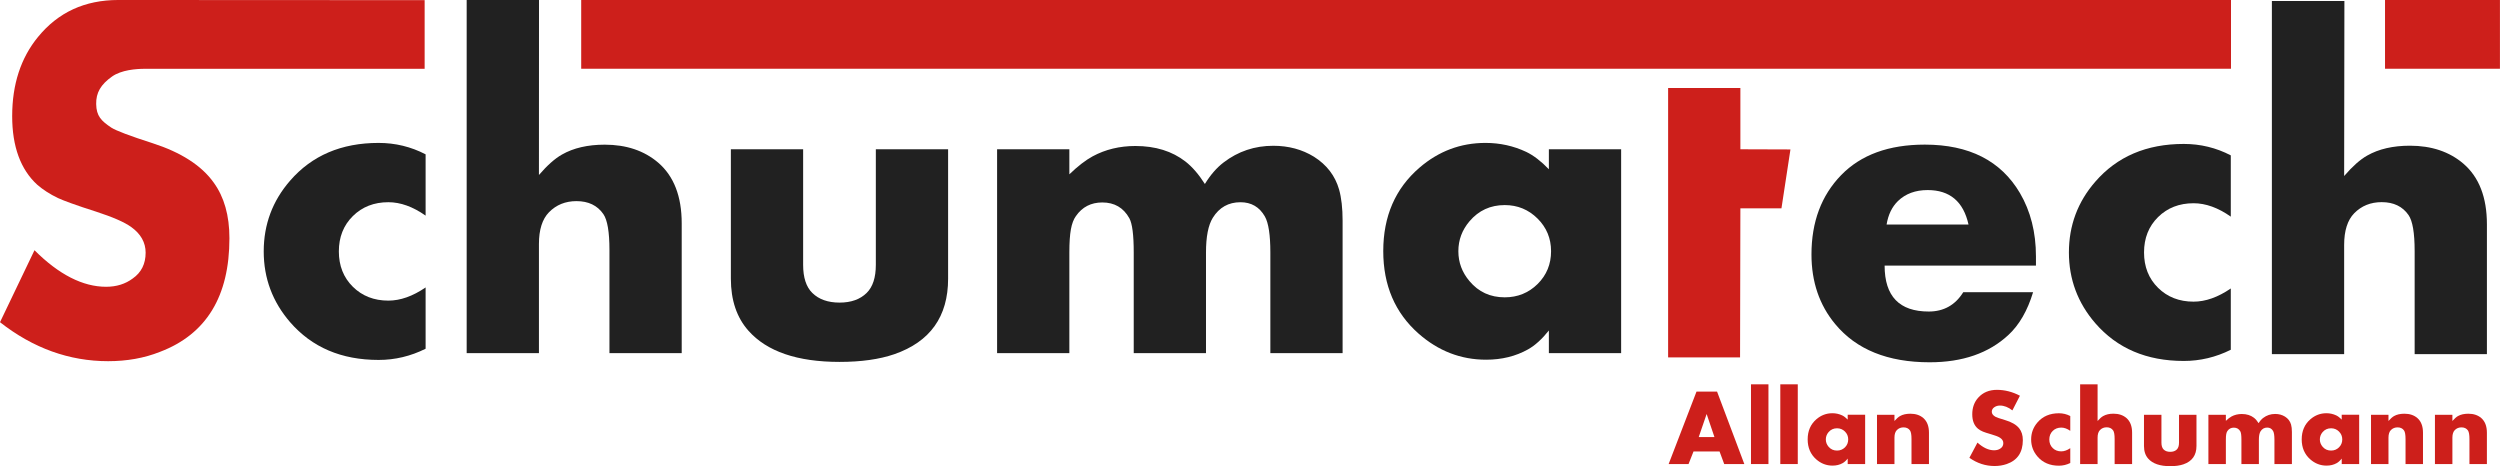
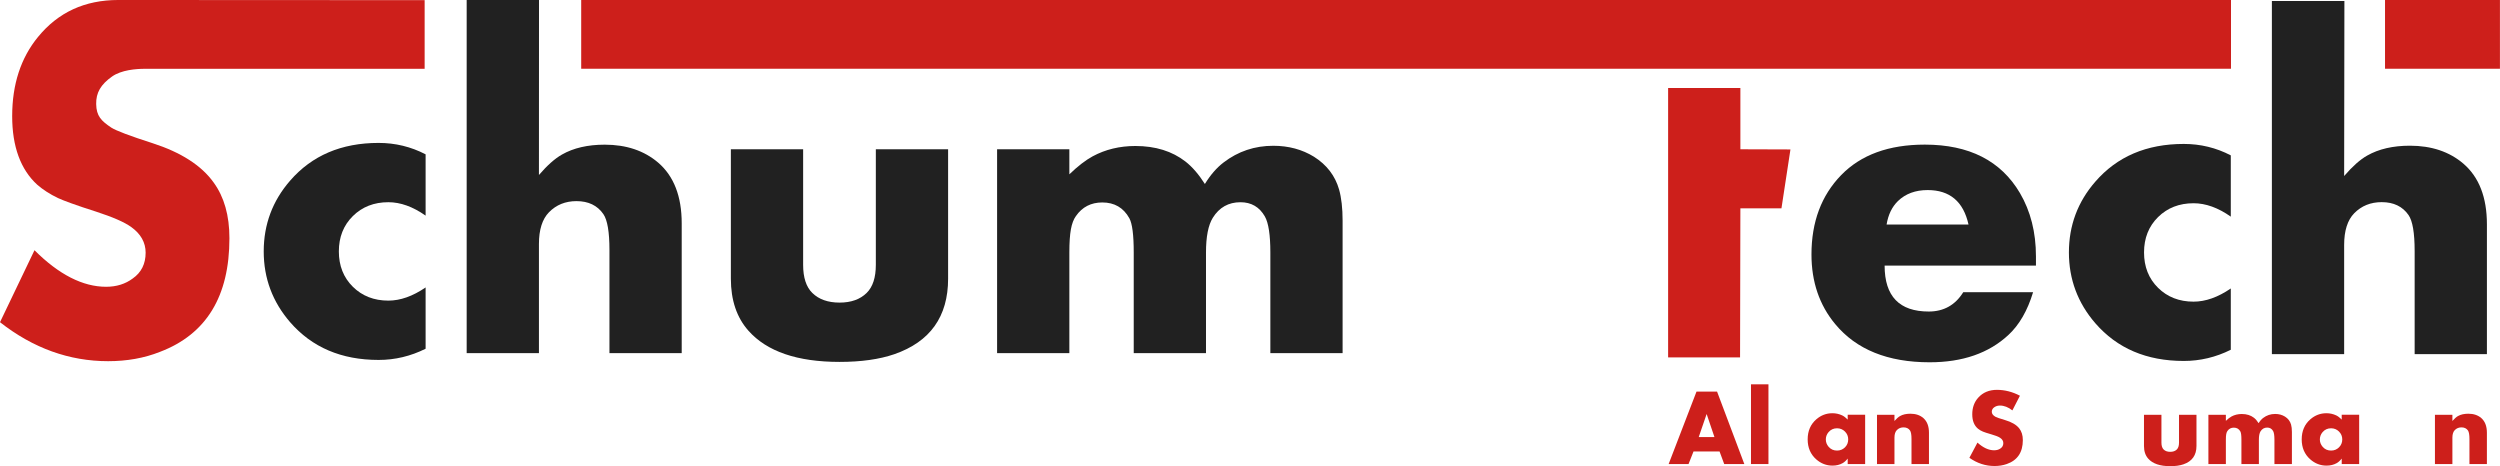
<svg xmlns="http://www.w3.org/2000/svg" width="274.58px" height="51.202px" baseProfile="tiny" version="1.2" viewBox="0 0 274.575 51.202" xml:space="preserve">
  <g fill="#CD1F1B">
    <path d="m191.58 50.968h-2.209l-0.513-1.386h-2.857l-0.548 1.386h-2.186l3.061-7.959h2.257l2.995 7.959zm-3.282-2.964l-0.857-2.534-0.868 2.534h1.725z" />
    <path d="m194.23 50.968h-1.918v-8.757h1.918v8.757z" />
-     <path d="m197.45 50.968h-1.918v-8.757h1.918v8.757z" />
    <path d="m204.85 50.968h-1.917v-0.601c-0.182 0.229-0.368 0.396-0.553 0.5-0.327 0.183-0.697 0.273-1.112 0.273-0.672 0-1.27-0.229-1.793-0.691-0.625-0.551-0.938-1.283-0.938-2.192 0-0.923 0.32-1.661 0.961-2.212 0.508-0.437 1.093-0.659 1.752-0.659 0.385 0 0.746 0.081 1.083 0.24 0.194 0.094 0.393 0.247 0.6 0.459v-0.53h1.917v5.413zm-1.86-2.705c0-0.342-0.119-0.629-0.359-0.868-0.239-0.237-0.53-0.356-0.871-0.356-0.378 0-0.69 0.143-0.933 0.428-0.197 0.233-0.295 0.499-0.295 0.796s0.098 0.563 0.295 0.796c0.24 0.286 0.55 0.428 0.933 0.428 0.345 0 0.635-0.118 0.875-0.354 0.237-0.236 0.355-0.527 0.355-0.87z" />
    <path d="m211.86 50.968h-1.918v-2.738c0-0.476-0.055-0.792-0.163-0.949-0.158-0.228-0.396-0.342-0.713-0.342-0.29 0-0.532 0.097-0.729 0.294-0.178 0.179-0.267 0.458-0.267 0.836v2.898h-1.918v-5.412h1.918v0.683c0.221-0.257 0.424-0.438 0.611-0.542 0.303-0.171 0.681-0.257 1.135-0.257 0.582 0 1.056 0.157 1.42 0.472 0.415 0.358 0.624 0.895 0.624 1.611v3.446z" />
    <path d="m222.17 48.335c0 1.346-0.592 2.224-1.772 2.633-0.412 0.143-0.855 0.215-1.329 0.215-0.995 0-1.919-0.302-2.769-0.902l0.886-1.669c0.623 0.563 1.232 0.844 1.828 0.844 0.269 0 0.497-0.062 0.683-0.189 0.219-0.141 0.328-0.339 0.328-0.599 0-0.237-0.12-0.433-0.362-0.589-0.18-0.119-0.481-0.239-0.906-0.36-0.514-0.15-0.837-0.255-0.969-0.314-0.211-0.088-0.39-0.193-0.537-0.313-0.424-0.35-0.636-0.879-0.636-1.584 0-0.74 0.218-1.351 0.658-1.835 0.514-0.569 1.198-0.855 2.053-0.855 0.858 0 1.7 0.213 2.524 0.646l-0.828 1.61c-0.452-0.354-0.909-0.531-1.368-0.531-0.222 0-0.421 0.056-0.596 0.169-0.199 0.128-0.298 0.301-0.298 0.514 0 0.211 0.13 0.392 0.391 0.544 0.118 0.071 0.467 0.191 1.052 0.363 0.731 0.214 1.253 0.518 1.565 0.909 0.268 0.338 0.402 0.766 0.402 1.293z" />
-     <path d="m227.38 50.852c-0.397 0.197-0.813 0.297-1.249 0.297-0.986 0-1.77-0.335-2.349-1.005-0.467-0.539-0.7-1.166-0.7-1.875 0-0.716 0.233-1.34 0.7-1.878 0.579-0.668 1.362-1.002 2.349-1.002 0.444 0 0.86 0.1 1.249 0.304v1.626c-0.338-0.237-0.668-0.356-0.989-0.356-0.38 0-0.693 0.123-0.942 0.369-0.248 0.245-0.372 0.559-0.372 0.938s0.124 0.694 0.372 0.938c0.249 0.246 0.562 0.366 0.942 0.366 0.317 0 0.647-0.117 0.989-0.35v1.628z" />
-     <path d="m234.17 50.968h-1.918v-2.738c0-0.481-0.054-0.797-0.163-0.953-0.158-0.229-0.396-0.346-0.712-0.346-0.293 0-0.537 0.101-0.73 0.298-0.178 0.18-0.267 0.462-0.267 0.84v2.898h-1.917v-8.757h1.917v4.028c0.222-0.257 0.424-0.438 0.612-0.542 0.307-0.174 0.684-0.261 1.135-0.261 0.574 0 1.048 0.156 1.42 0.476 0.415 0.358 0.624 0.895 0.624 1.611v3.446z" />
    <path d="m241.24 48.99c0 1.007-0.477 1.677-1.428 2.006-0.397 0.137-0.881 0.206-1.452 0.206-1.124 0-1.93-0.277-2.419-0.828-0.312-0.351-0.466-0.812-0.466-1.383v-3.434h1.917v3.068c0 0.338 0.081 0.586 0.243 0.746 0.174 0.171 0.416 0.255 0.725 0.255 0.304 0 0.544-0.084 0.718-0.255 0.163-0.16 0.244-0.408 0.244-0.746v-3.068h1.918v3.433z" />
    <path d="m251.72 50.968h-1.917v-2.673c0-0.467-0.049-0.785-0.146-0.954-0.144-0.253-0.36-0.38-0.647-0.38-0.318 0-0.563 0.139-0.734 0.415-0.121 0.195-0.181 0.5-0.181 0.919v2.673h-1.918v-2.673c0-0.467-0.038-0.768-0.116-0.909-0.155-0.278-0.394-0.417-0.717-0.417-0.3 0-0.533 0.12-0.7 0.362-0.063 0.084-0.107 0.201-0.135 0.351-0.027 0.149-0.04 0.354-0.04 0.614v2.673h-1.918v-5.412h1.918v0.666c0.225-0.22 0.432-0.376 0.619-0.479 0.338-0.183 0.715-0.273 1.133-0.273 0.533 0 0.977 0.139 1.331 0.412 0.179 0.141 0.351 0.34 0.514 0.595 0.148-0.242 0.313-0.431 0.496-0.571 0.386-0.294 0.826-0.442 1.32-0.442 0.405 0 0.765 0.096 1.081 0.292 0.338 0.213 0.56 0.504 0.665 0.868 0.063 0.222 0.094 0.497 0.094 0.828v3.515z" />
    <path d="m259.11 50.968h-1.917v-0.601c-0.182 0.229-0.366 0.396-0.551 0.5-0.328 0.183-0.698 0.273-1.114 0.273-0.671 0-1.269-0.229-1.793-0.691-0.624-0.551-0.937-1.283-0.937-2.192 0-0.923 0.321-1.661 0.96-2.212 0.508-0.437 1.094-0.659 1.753-0.659 0.384 0 0.744 0.081 1.082 0.24 0.194 0.094 0.394 0.247 0.599 0.459v-0.53h1.917v5.413zm-1.857-2.705c0-0.342-0.121-0.629-0.362-0.868-0.237-0.237-0.529-0.356-0.869-0.356-0.38 0-0.692 0.143-0.935 0.428-0.196 0.233-0.295 0.499-0.295 0.796s0.099 0.563 0.295 0.796c0.24 0.286 0.551 0.428 0.935 0.428 0.344 0 0.635-0.118 0.873-0.354 0.237-0.236 0.358-0.527 0.358-0.87z" />
-     <path d="m266.12 50.968h-1.917v-2.738c0-0.476-0.056-0.792-0.165-0.949-0.157-0.228-0.394-0.342-0.712-0.342-0.29 0-0.533 0.097-0.729 0.294-0.179 0.179-0.268 0.458-0.268 0.836v2.898h-1.918v-5.412h1.918v0.683c0.221-0.257 0.427-0.438 0.611-0.542 0.304-0.171 0.681-0.257 1.136-0.257 0.581 0 1.056 0.157 1.421 0.472 0.414 0.358 0.623 0.895 0.623 1.611v3.446z" />
    <path d="m273.14 50.968h-1.918v-2.738c0-0.476-0.056-0.792-0.163-0.949-0.159-0.228-0.396-0.342-0.714-0.342-0.29 0-0.529 0.097-0.728 0.294-0.179 0.179-0.268 0.458-0.268 0.836v2.898h-1.917v-5.412h1.917v0.683c0.222-0.257 0.425-0.438 0.611-0.542 0.304-0.171 0.681-0.257 1.137-0.257 0.581 0 1.053 0.157 1.418 0.472 0.414 0.358 0.624 0.895 0.624 1.611v3.446z" />
  </g>
  <path d="m10.561 11.427c0.02 1.317 0.556 1.851 1.667 2.593 0.515 0.329 2.018 0.904 4.528 1.708 3.129 1.01 5.374 2.45 6.711 4.323 1.153 1.585 1.729 3.622 1.729 6.114 0 6.382-2.532 10.54-7.618 12.476-1.749 0.699-3.664 1.029-5.702 1.029-4.262 0-8.234-1.422-11.878-4.282l3.788-7.905c2.675 2.676 5.311 4.015 7.863 4.015 1.153 0 2.121-0.31 2.923-0.907 0.947-0.66 1.421-1.606 1.421-2.841 0-1.111-0.536-2.059-1.565-2.801-0.762-0.555-2.058-1.111-3.891-1.708-2.203-0.7-3.582-1.214-4.158-1.482-0.906-0.432-1.668-0.926-2.305-1.482-1.813-1.668-2.738-4.179-2.738-7.514 0-3.5 0.947-6.401 2.84-8.707 2.205-2.697 5.129-4.056 8.813-4.056l33.648 0.017v7.541h-30.745c-0.947 0-2.552 0.122-3.581 0.842-1.256 0.886-1.771 1.79-1.75 3.027z" fill="#CD1F1B" />
  <path d="m46.743 38.302c-1.64 0.819-3.361 1.23-5.163 1.23-4.084 0-7.325-1.383-9.722-4.15-1.93-2.235-2.896-4.825-2.896-7.767 0-2.96 0.965-5.548 2.896-7.769 2.396-2.766 5.637-4.149 9.722-4.149 1.833 0 3.555 0.418 5.163 1.254v6.731c-1.396-0.982-2.759-1.473-4.091-1.473-1.572 0-2.872 0.507-3.898 1.521-1.027 1.013-1.54 2.308-1.54 3.884s0.513 2.871 1.54 3.884c1.026 1.013 2.326 1.519 3.898 1.519 1.315 0 2.678-0.482 4.091-1.447v6.732z" fill="#212121" />
  <path d="m104.13 30.606c0 4.166-1.97 6.931-5.911 8.298-1.64 0.563-3.643 0.845-6.007 0.845-4.648 0-7.985-1.143-10.012-3.426-1.287-1.447-1.93-3.354-1.93-5.717v-14.21h7.937v12.689c0 1.4 0.335 2.428 1.007 3.088 0.719 0.708 1.718 1.062 2.997 1.062 1.263 0 2.253-0.354 2.973-1.062 0.672-0.66 1.008-1.688 1.008-3.088v-12.689h7.937v14.21z" fill="#212121" />
  <path d="m147.46 38.783h-7.937v-11.056c0-1.926-0.201-3.245-0.603-3.952-0.595-1.042-1.488-1.564-2.678-1.564-1.319 0-2.332 0.571-3.04 1.709-0.499 0.804-0.748 2.074-0.748 3.807v11.057h-7.937v-11.057c0-1.926-0.161-3.18-0.483-3.759-0.643-1.154-1.632-1.732-2.967-1.732-1.239 0-2.204 0.498-2.896 1.491-0.257 0.353-0.442 0.84-0.555 1.459-0.112 0.62-0.169 1.463-0.169 2.541v11.057h-7.937v-22.388h7.937v2.75c0.934-0.9 1.789-1.56 2.561-1.978 1.401-0.755 2.964-1.133 4.689-1.133 2.206 0 4.042 0.571 5.509 1.712 0.741 0.58 1.45 1.399 2.126 2.461 0.612-0.998 1.296-1.785 2.054-2.364 1.595-1.223 3.415-1.833 5.461-1.833 1.674 0 3.166 0.402 4.471 1.206 1.4 0.885 2.318 2.083 2.753 3.595 0.258 0.917 0.387 2.058 0.387 3.426v14.545z" fill="#212121" />
-   <path d="m178.05 38.783h-7.937v-2.484c-0.755 0.948-1.518 1.64-2.29 2.074-1.35 0.756-2.882 1.134-4.602 1.134-2.779 0-5.251-0.958-7.419-2.867-2.587-2.284-3.879-5.303-3.879-9.063 0-3.824 1.325-6.876 3.976-9.159 2.104-1.813 4.521-2.722 7.251-2.722 1.591 0 3.084 0.329 4.481 0.988 0.803 0.387 1.63 1.021 2.482 1.906v-2.195h7.937v22.388zm-7.696-11.193c0-1.408-0.496-2.606-1.489-3.59-0.993-0.986-2.193-1.476-3.602-1.476-1.569 0-2.856 0.591-3.866 1.777-0.816 0.961-1.225 2.055-1.225 3.289 0 1.23 0.408 2.328 1.225 3.288 0.993 1.187 2.282 1.778 3.866 1.778 1.424 0 2.629-0.491 3.614-1.464 0.985-0.977 1.477-2.178 1.477-3.602z" fill="#212121" />
  <path d="m223.61 29.174h-16.621c0 3.361 1.615 5.042 4.846 5.042 1.648 0 2.911-0.708 3.791-2.122h7.67c-0.611 2.019-1.512 3.582-2.702 4.688-2.155 2.007-5.041 3.008-8.659 3.008-4.6 0-8.058-1.399-10.374-4.198-1.737-2.09-2.605-4.639-2.605-7.647 0-3.57 1.085-6.473 3.257-8.709 2.171-2.235 5.235-3.353 9.191-3.353 4.872 0 8.354 1.772 10.445 5.315 1.173 1.999 1.761 4.318 1.761 6.959v1.017zm-7.406-4.511c-0.559-2.525-2.055-3.788-4.487-3.788-1.343 0-2.431 0.401-3.264 1.206-0.655 0.639-1.071 1.5-1.247 2.582h8.998z" fill="#212121" />
  <path d="m245.01 38.414c-1.641 0.821-3.361 1.23-5.163 1.23-4.085 0-7.326-1.383-9.722-4.149-1.93-2.236-2.895-4.825-2.895-7.769 0-2.959 0.965-5.548 2.895-7.768 2.396-2.766 5.637-4.149 9.722-4.149 1.833 0 3.555 0.418 5.163 1.255v6.73c-1.395-0.981-2.758-1.471-4.089-1.471-1.572 0-2.873 0.507-3.9 1.52-1.025 1.013-1.54 2.308-1.54 3.884s0.515 2.871 1.54 3.884c1.027 1.013 2.328 1.52 3.9 1.52 1.315 0 2.678-0.482 4.089-1.448v6.731z" fill="#212121" />
  <path d="m74.872 38.783h-7.937v-11.321c0-1.991-0.224-3.309-0.672-3.952-0.655-0.946-1.639-1.42-2.949-1.42-1.214 0-2.222 0.406-3.021 1.222-0.735 0.753-1.103 1.914-1.103 3.482v11.989h-7.937v-38.783h7.945l-8e-3 19.219c0.915-1.062 1.758-1.81 2.529-2.244 1.268-0.724 2.834-1.086 4.697-1.086 2.376 0 4.335 0.66 5.877 1.979 1.718 1.479 2.578 3.699 2.578 6.658v14.257z" fill="#212121" />
  <path d="m273.14 38.896h-7.937v-11.322c0-1.991-0.225-3.31-0.671-3.953-0.655-0.945-1.636-1.419-2.947-1.419-1.214 0-2.223 0.406-3.023 1.223-0.732 0.751-1.102 1.914-1.102 3.48v11.991h-7.937v-38.784h7.965l-0.028 19.22c0.916-1.062 1.756-1.81 2.528-2.244 1.271-0.724 2.835-1.086 4.696-1.086 2.376 0 4.34 0.66 5.878 1.978 1.718 1.48 2.578 3.699 2.578 6.659v14.257z" fill="#212121" />
  <path d="m183.21 16.395v-6.73h7.937v6.73l5.499 0.019-0.988 6.47h-4.511l-0.035 16.373h-7.902v-16.374" fill="#CD1F1B" />
  <rect x="63.832" width="181.2" height="7.55" fill="#CD1F1B" />
  <rect x="261.95" width="12.621" height="7.55" fill="#CD1F1B" />
</svg>